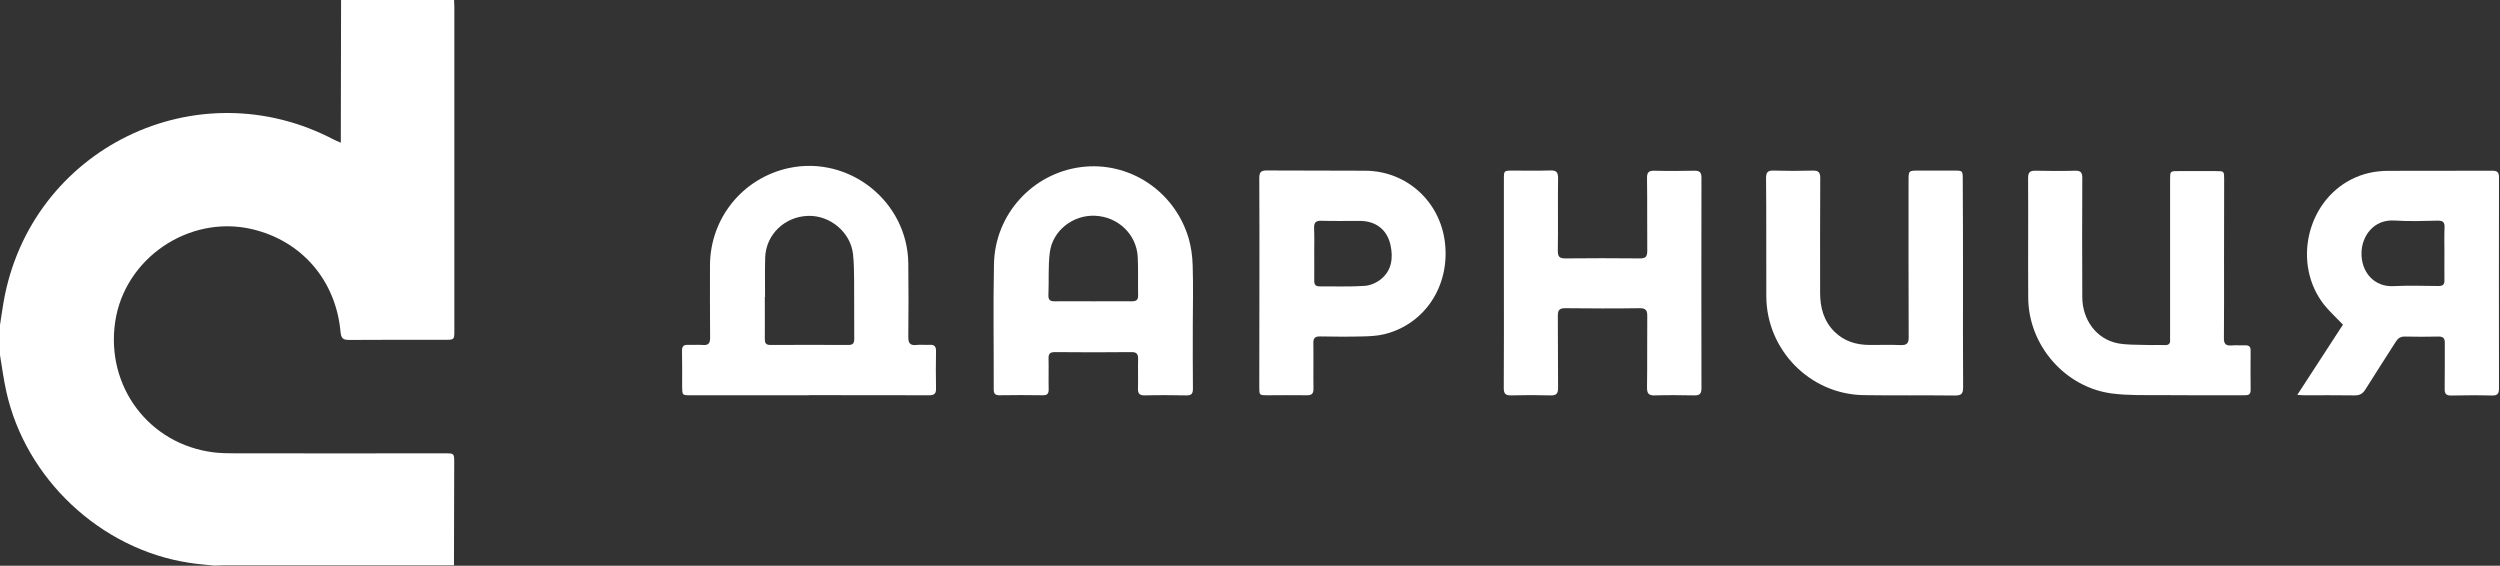
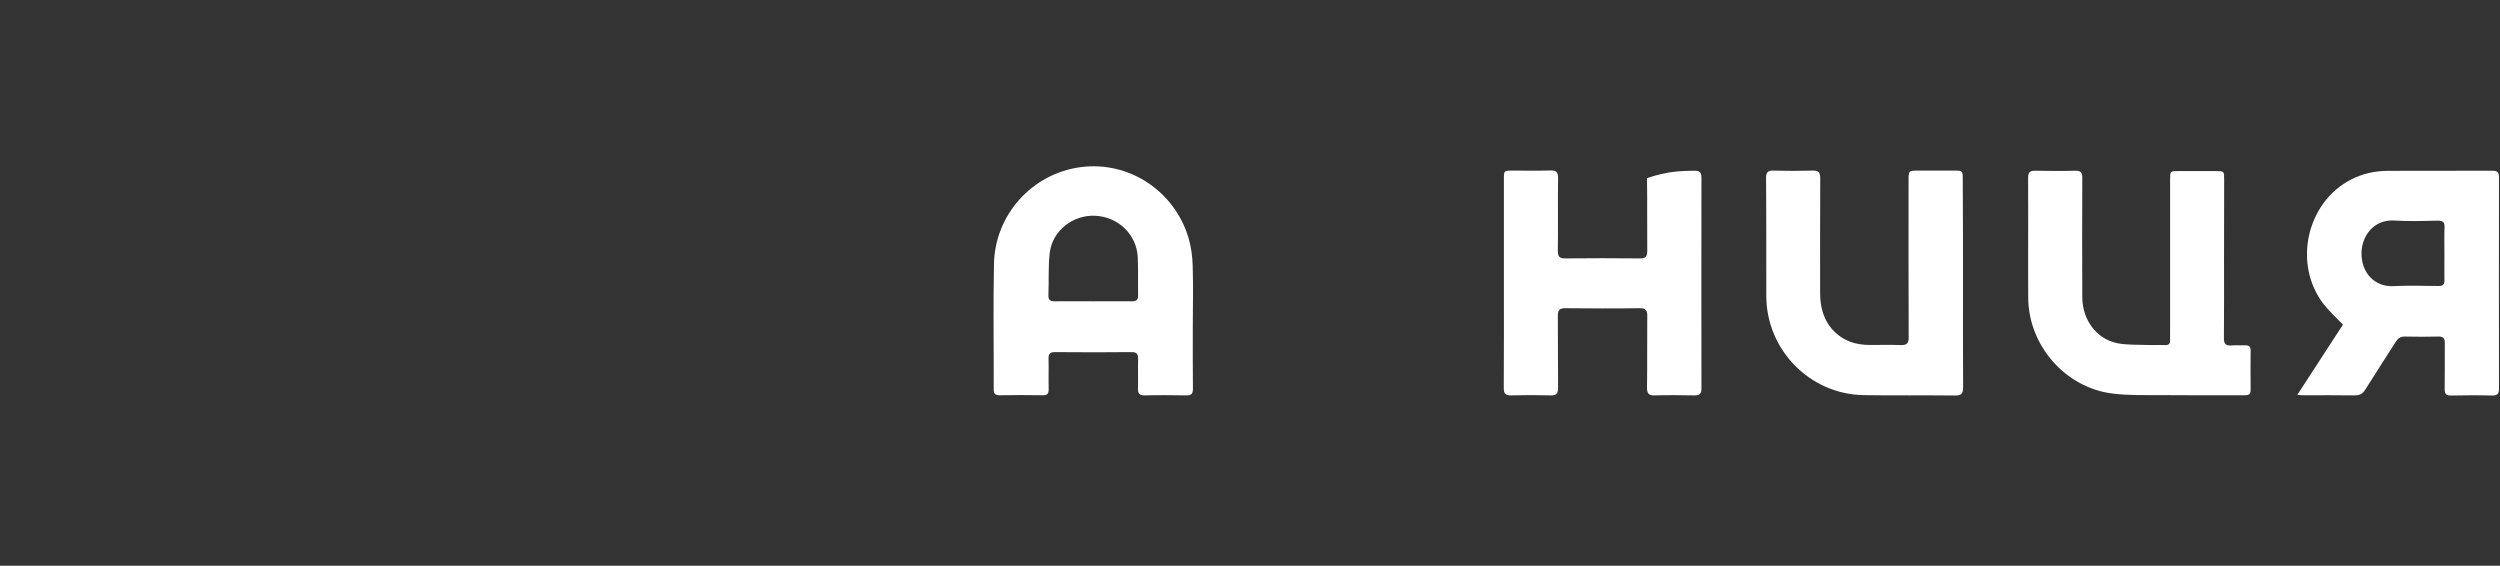
<svg xmlns="http://www.w3.org/2000/svg" width="1993" height="451" viewBox="0 0 1993 451" fill="none">
  <rect x="0" y="0" width="1993" height="451" fill="#333333" stroke="none" />
-   <path d="M362 0C362.1 2 362.2 4 362.2 6C362.2 91.8 362.2 177.6 362.2 263.4C362.2 270.9 362.2 270.9 354.5 270.9C329.2 270.9 303.8 270.8 278.5 271C273.8 271 272 270 271.5 264.8C267.8 223.4 240.4 191.8 200.6 182.6C150.5 171.1 99.2 206 91.8 256.7C84.3 308.2 118.8 354.1 170.1 360.6C175.9 361.3 181.7 361.4 187.6 361.4C243.3 361.5 298.9 361.4 354.6 361.4C362.1 361.4 362.1 361.4 362.1 368.7C362 396 362 423.3 361.9 450.7C300.5 450.7 239.2 450.7 177.8 450.7C175.5 450.7 173.1 450.8 170.8 450.9C164 450.2 157.2 449.7 150.5 448.6C80.1 437.8 20.3 381.6 5 312C2.9 302.5 1.6 292.7 0 283.1C0 275.1 0 267.1 0 259.1C1 252.9 1.8 246.7 2.9 240.5C24.4 118.3 157.1 53.6 266.7 111.6C268.1 112.3 269.5 112.8 271.7 113.8C271.7 110.7 271.7 108.5 271.7 106.4C271.8 70.9 271.8 35.5 271.9 0C301.9 0 332 0 362 0Z" fill="white" />
-   <path d="M644.801 315.1C613.301 315.1 581.801 315.1 550.401 315.1C543.901 315.1 543.901 315.1 543.801 308.4C543.801 298.9 543.901 289.4 543.701 279.9C543.601 276.3 544.801 274.7 548.601 274.9C552.401 275.1 556.301 274.7 560.101 275C564.601 275.4 566.201 273.8 566.101 269.1C565.901 249.9 566.001 230.8 566.001 211.6C566.101 174 592.001 142 628.701 134C677.001 123.6 723.501 160.6 724.101 210C724.301 229.5 724.301 249 724.101 268.5C724.001 273.4 725.401 275.6 730.601 275C734.101 274.6 737.601 275.1 741.101 274.9C745.101 274.6 746.301 276.4 746.201 280.2C746.001 290 746.001 299.9 746.201 309.7C746.301 313.9 744.701 315.1 740.701 315.1C708.701 315 676.701 315 644.801 315V315.1ZM609.901 236.7C609.801 236.7 609.801 236.7 609.701 236.7C609.701 247.8 609.801 259 609.701 270.1C609.701 273.3 610.401 275 614.101 275C634.901 274.9 655.701 274.9 676.501 275C680.101 275 681.001 273.4 681.001 270.2C680.901 254.6 681.001 238.9 680.901 223.3C680.801 216.3 680.801 209.3 680.001 202.4C678.001 185.1 661.701 171.5 644.101 172.1C625.501 172.7 610.601 187 610.001 205.3C609.701 215.7 609.901 226.2 609.901 236.7Z" fill="white" />
  <path d="M1831.4 314.8C1843.9 295.5 1855.9 277 1867.8 258.8C1862.5 253.2 1857 248.3 1852.5 242.6C1827.7 210.6 1838.7 161.2 1874.5 143C1883.7 138.3 1893.6 136.2 1903.9 136.2C1931.6 136.1 1959.2 136.2 1986.9 136.1C1991.2 136.1 1992.2 137.6 1992.2 141.6C1992.1 197.6 1992.1 253.5 1992.2 309.5C1992.2 313.7 1991.2 315.4 1986.6 315.3C1975.8 315 1964.9 315.1 1954.1 315.3C1950.2 315.4 1948.8 314 1948.9 310.1C1949.1 297.9 1948.9 285.8 1949 273.6C1949.1 269.7 1947.8 268.2 1943.8 268.3C1935 268.5 1926.1 268.5 1917.3 268.3C1913.9 268.2 1911.8 269.5 1910 272.3C1901.9 285.1 1893.6 297.8 1885.6 310.6C1883.5 314 1881.1 315.2 1877.1 315.2C1863.8 315 1850.4 315.1 1837.1 315.1C1835.5 315.1 1833.9 315 1831.4 314.8ZM1948.7 202.1C1948.7 195.1 1948.5 188.1 1948.8 181.1C1948.9 177.2 1947.5 175.9 1943.6 175.9C1932.1 176.1 1920.6 176.6 1909.1 175.8C1891.9 174.7 1883.1 188.5 1882.6 200.8C1882 217.2 1893 228.9 1908 228.1C1920 227.5 1932 227.9 1944 228C1947.4 228 1948.8 226.9 1948.7 223.4C1948.6 216.4 1948.7 209.2 1948.7 202.1Z" fill="white" />
  <path d="M950.899 259.2C950.899 276 950.799 292.9 950.999 309.7C950.999 313.7 949.999 315.3 945.699 315.2C934.699 315 923.699 314.9 912.699 315.2C908.099 315.3 906.999 313.5 907.199 309.3C907.399 301.6 907.099 294 907.299 286.3C907.399 282.3 906.199 280.6 901.899 280.7C881.599 280.9 861.199 280.9 840.899 280.7C836.799 280.7 835.799 282.3 835.899 286C836.099 294 835.799 302 835.999 310C836.099 313.5 835.199 315.2 831.299 315.1C819.799 314.9 808.299 314.9 796.799 315.1C793.199 315.1 792.199 313.7 792.199 310.4C792.299 277.1 791.699 243.7 792.399 210.4C793.199 170.8 823.099 138.2 861.799 133.2C899.999 128.3 936.399 152.1 947.599 190C949.599 196.9 950.599 204.4 950.799 211.6C951.299 227.5 950.999 243.3 950.899 259.2ZM871.699 240.2C881.899 240.2 891.999 240.1 902.199 240.2C905.699 240.2 907.399 239.3 907.299 235.4C907.099 225.3 907.499 215.1 906.999 204.9C906.099 186.9 891.399 172.8 872.999 172C855.399 171.2 839.099 183.8 836.899 201.3C835.499 212.5 836.299 223.9 835.799 235.2C835.599 239.4 837.499 240.3 841.099 240.2C851.399 240.1 861.499 240.2 871.699 240.2Z" fill="white" />
-   <path d="M1198.9 225.3C1198.9 197.8 1198.9 170.3 1198.9 142.8C1198.9 136.1 1198.9 136 1205.8 136C1215.8 136 1225.8 136.2 1235.8 135.9C1240.5 135.7 1242.1 137 1242.1 142C1241.8 161.3 1242.2 180.6 1241.9 200C1241.9 204.6 1243.2 206 1247.8 206C1267.6 205.8 1287.4 205.8 1307.3 206C1312 206.1 1313.2 204.4 1313.2 200C1313 180.7 1313.3 161.4 1313 142C1312.9 137.3 1314.5 136 1319 136.1C1329.5 136.4 1340 136.3 1350.5 136.1C1354.7 136 1356.4 137.1 1356.4 141.7C1356.3 197.7 1356.3 253.6 1356.4 309.6C1356.4 314.1 1354.8 315.3 1350.5 315.2C1340.2 315 1329.8 314.9 1319.5 315.2C1314.6 315.4 1312.9 314 1313 308.8C1313.3 290 1313 271.2 1313.2 252.3C1313.3 247.5 1312.2 245.6 1306.9 245.7C1287.2 246 1267.6 245.9 1247.9 245.7C1243.4 245.7 1241.9 247 1241.9 251.6C1242.1 270.8 1241.9 289.9 1242.1 309.1C1242.1 313.5 1241 315.3 1236.3 315.2C1225.8 314.9 1215.3 314.9 1204.8 315.2C1200.2 315.3 1198.8 313.9 1198.8 309.3C1199 281.3 1198.9 253.3 1198.9 225.3Z" fill="white" />
+   <path d="M1198.9 225.3C1198.9 197.8 1198.9 170.3 1198.9 142.8C1198.9 136.1 1198.9 136 1205.8 136C1215.8 136 1225.8 136.2 1235.8 135.9C1240.5 135.7 1242.1 137 1242.1 142C1241.8 161.3 1242.2 180.6 1241.9 200C1241.9 204.6 1243.2 206 1247.8 206C1267.6 205.8 1287.4 205.8 1307.3 206C1312 206.1 1313.2 204.4 1313.2 200C1313 180.7 1313.3 161.4 1313 142C1329.5 136.4 1340 136.3 1350.5 136.1C1354.7 136 1356.4 137.1 1356.4 141.7C1356.3 197.7 1356.3 253.6 1356.4 309.6C1356.4 314.1 1354.8 315.3 1350.5 315.2C1340.2 315 1329.8 314.9 1319.5 315.2C1314.6 315.4 1312.9 314 1313 308.8C1313.3 290 1313 271.2 1313.2 252.3C1313.3 247.5 1312.2 245.6 1306.9 245.7C1287.2 246 1267.6 245.9 1247.9 245.7C1243.4 245.7 1241.9 247 1241.9 251.6C1242.1 270.8 1241.9 289.9 1242.1 309.1C1242.1 313.5 1241 315.3 1236.3 315.2C1225.8 314.9 1215.3 314.9 1204.8 315.2C1200.2 315.3 1198.8 313.9 1198.8 309.3C1199 281.3 1198.9 253.3 1198.9 225.3Z" fill="white" />
  <path d="M1773 206C1773 227.2 1773.1 248.3 1772.9 269.5C1772.8 274.2 1774.5 275.7 1778.9 275.4C1782.5 275.1 1786.2 275.4 1789.9 275.3C1792.7 275.2 1794.2 276.2 1794.2 279.3C1794.1 289.8 1794.1 300.3 1794.2 310.8C1794.3 315.1 1791.8 315.1 1788.7 315.1C1767 315.1 1745.4 315.2 1723.7 315C1710.4 314.9 1697 315.4 1683.8 313.7C1646.3 308.9 1617.1 275.3 1616.9 237.4C1616.7 205.6 1617 173.8 1616.8 141.9C1616.8 137.1 1618.5 136 1622.9 136.1C1633.4 136.3 1643.9 136.4 1654.4 136.1C1658.9 136 1660 137.6 1660 141.9C1659.9 173.6 1659.8 205.2 1660 236.9C1660.1 255.1 1671.3 270.2 1688 273.6C1695.4 275.1 1703.2 274.7 1710.9 275C1715.9 275.2 1720.9 274.9 1725.9 275.1C1728.9 275.2 1730.2 274 1730 271C1729.9 269.5 1730 268 1730 266.5C1730 225.4 1730 184.2 1730 143.1C1730 136.5 1730 136.4 1736.6 136.4C1746.6 136.4 1756.6 136.4 1766.6 136.4C1773.1 136.4 1773.1 136.4 1773.1 143.1C1773 164 1773 185 1773 206Z" fill="white" />
  <path d="M1564.9 225.8C1564.9 253.5 1564.8 281.1 1565 308.8C1565 313.8 1563.7 315.3 1558.6 315.3C1534.3 315 1509.9 315.4 1485.6 315C1442.8 314.3 1408.2 278.9 1408.1 236.1C1408 204.8 1408.2 173.5 1407.9 142.1C1407.9 137.2 1409.4 135.8 1414.1 136C1424.4 136.3 1434.8 136.3 1445.1 136C1449.6 135.9 1451.1 137.3 1451.1 141.9C1450.9 172.4 1451 202.9 1451 233.4C1451 245.1 1453.8 255.8 1462.4 264.4C1470.1 272 1479.6 274.9 1490.1 275C1498.4 275.1 1506.8 274.7 1515.1 275.1C1520.2 275.3 1521.7 273.6 1521.6 268.6C1521.4 227.1 1521.5 185.6 1521.5 144.1C1521.5 136 1521.5 136 1529.7 136C1539 136 1548.4 136 1557.7 136C1564.6 136 1564.7 136 1564.7 142.8C1564.9 170.5 1564.9 198.1 1564.9 225.8Z" fill="white" />
-   <path d="M1004 225.6C1004 197.8 1004.1 169.9 1003.9 142.1C1003.9 137.3 1005.2 135.8 1010 135.9C1036.2 136.1 1062.3 135.9 1088.5 136.1C1121.3 136.3 1148 160.5 1151.9 193.3C1156 227.8 1136 258.4 1103.7 266.4C1098 267.8 1091.8 268.1 1085.9 268.2C1074.7 268.5 1063.6 268.4 1052.4 268.2C1048.2 268.1 1046.9 269.7 1047 273.7C1047.2 285.7 1046.9 297.7 1047.1 309.7C1047.2 313.9 1045.7 315.2 1041.6 315.1C1031.3 314.9 1020.9 315.1 1010.6 315.1C1003.9 315.1 1003.9 315.1 1003.9 308.6C1004 280.9 1004 253.3 1004 225.6ZM1047.7 202.1C1047.7 209.3 1047.8 216.4 1047.7 223.6C1047.6 227 1048.9 228.4 1052.4 228.3C1064.2 228.2 1076.1 228.7 1087.9 227.9C1092.5 227.6 1097.7 225.3 1101.2 222.3C1109.6 215.3 1110.7 205.4 1108.5 195.3C1105.8 183 1096.7 176.1 1084 176.1C1073.8 176.1 1063.7 176.3 1053.5 176C1048.7 175.8 1047.4 177.7 1047.6 182.1C1047.9 188.7 1047.7 195.4 1047.7 202.1Z" fill="white" />
</svg>